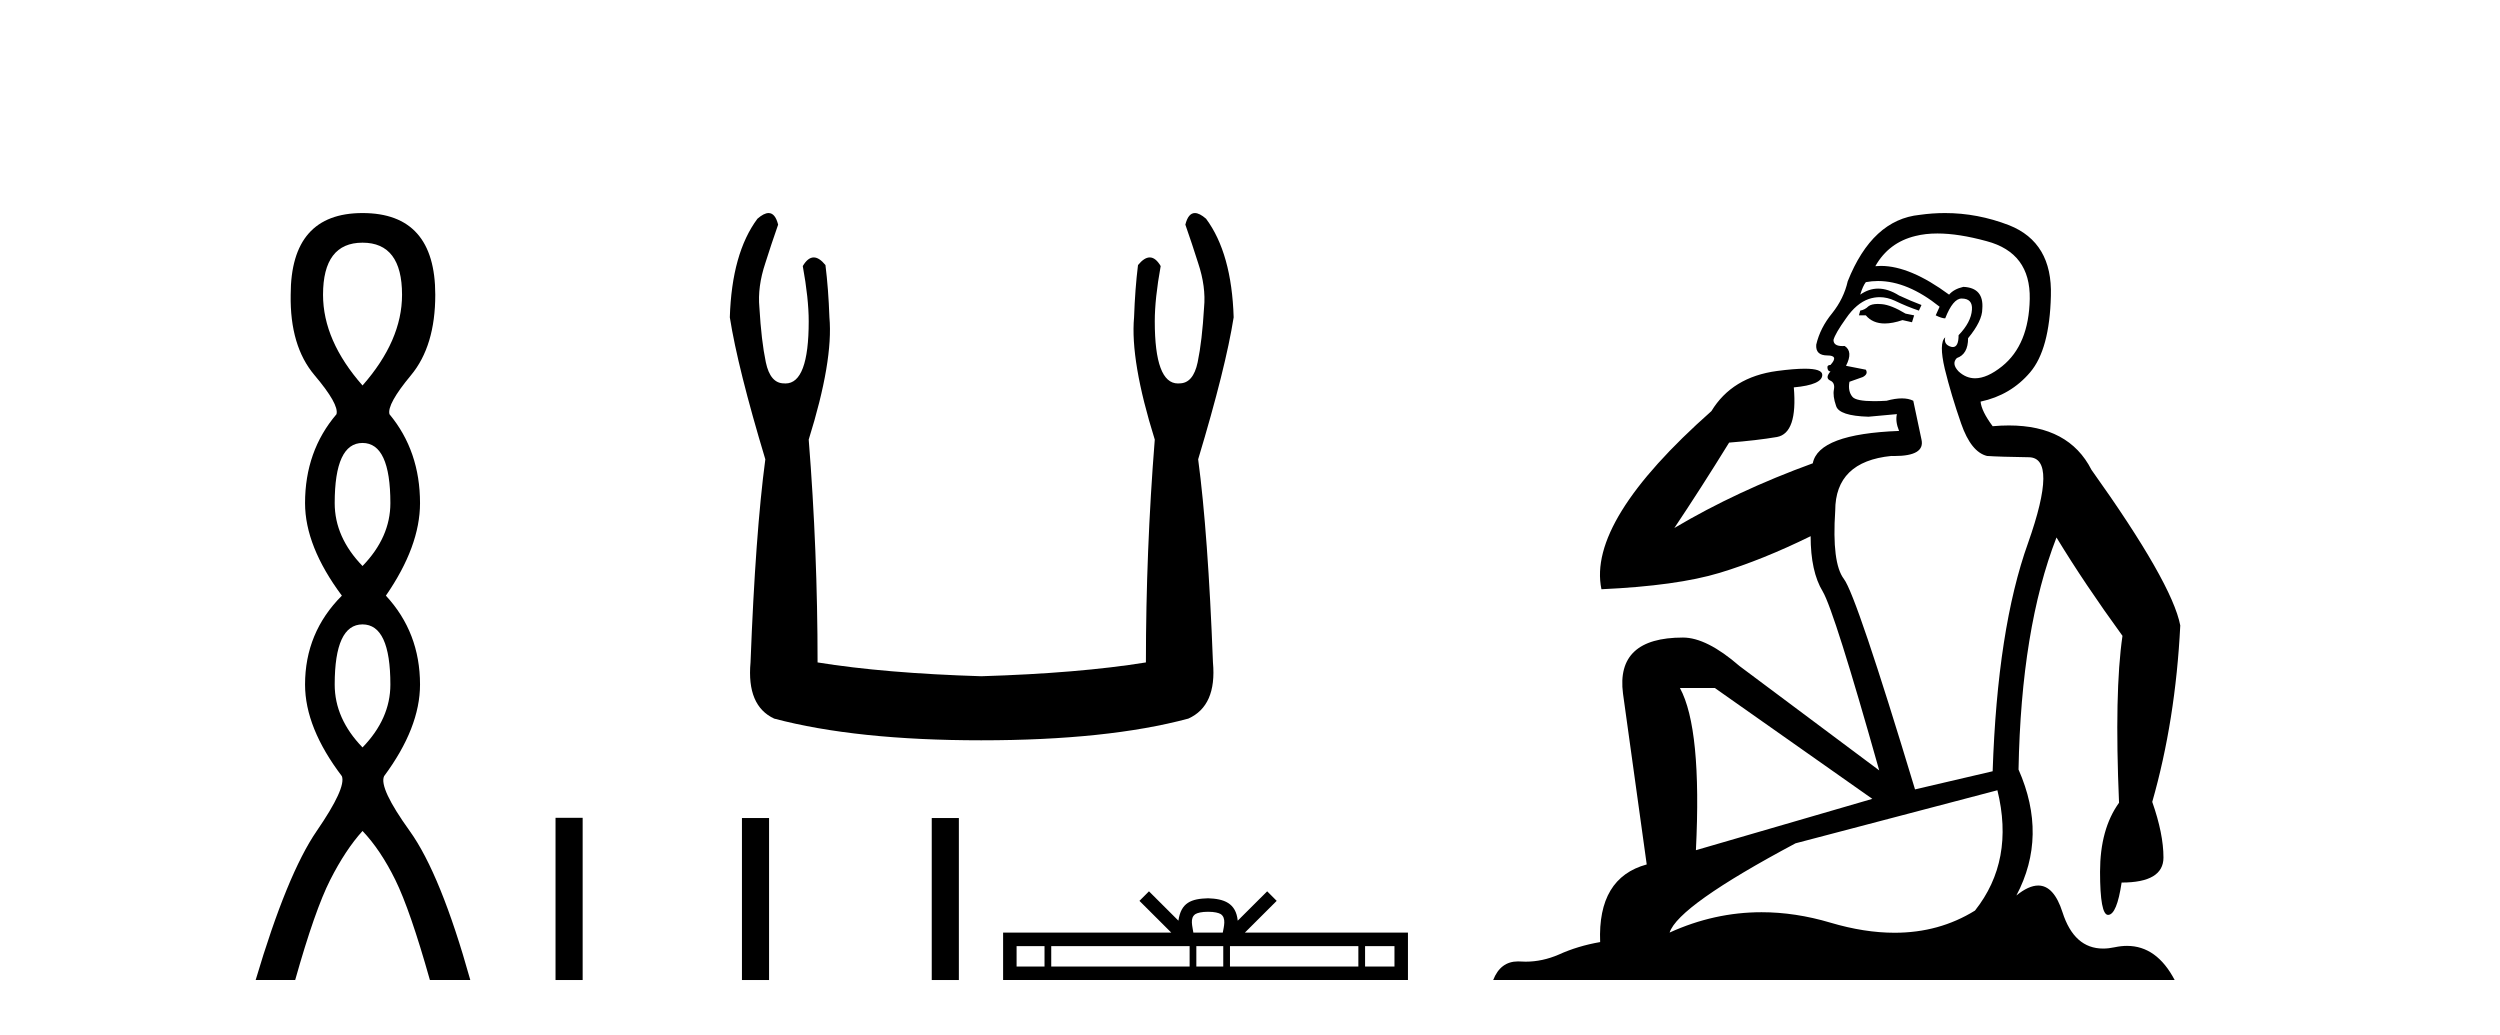
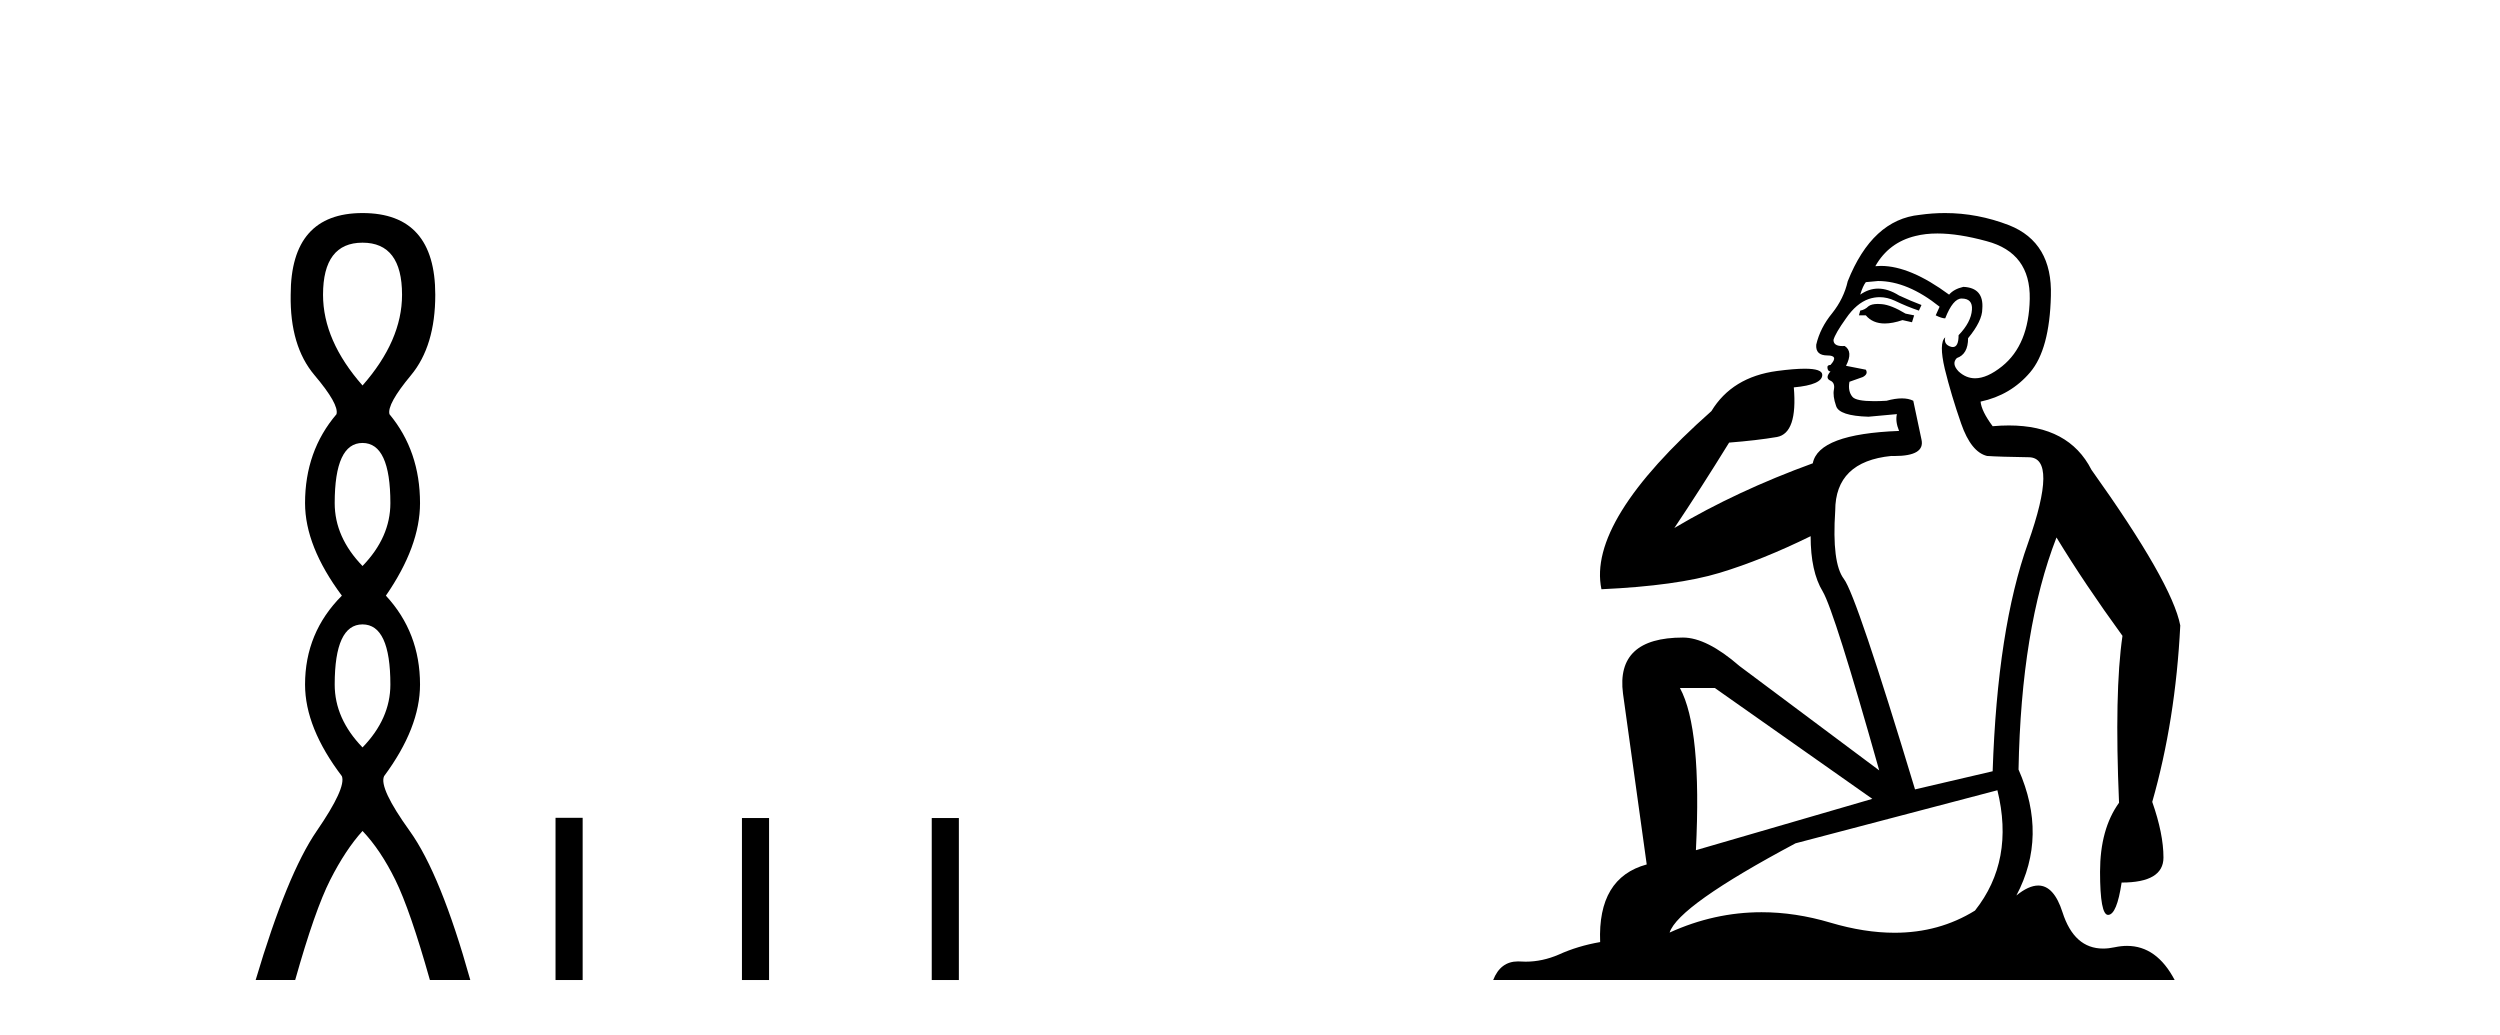
<svg xmlns="http://www.w3.org/2000/svg" width="99.0" height="41.0">
  <path d="M 14.356 9.61 Q 15.921 9.61 15.921 11.673 Q 15.921 13.487 14.356 15.265 Q 12.792 13.487 12.792 11.673 Q 12.792 9.61 14.356 9.61 ZM 14.356 17.541 Q 15.459 17.541 15.459 19.924 Q 15.459 21.276 14.356 22.414 Q 13.254 21.276 13.254 19.924 Q 13.254 17.541 14.356 17.541 ZM 14.356 24.726 Q 15.459 24.726 15.459 27.108 Q 15.459 28.46 14.356 29.598 Q 13.254 28.46 13.254 27.108 Q 13.254 24.726 14.356 24.726 ZM 14.356 8.437 Q 11.511 8.437 11.511 11.673 Q 11.476 13.7 12.454 14.856 Q 13.432 16.012 13.325 16.403 Q 12.08 17.862 12.08 19.924 Q 12.08 21.631 13.538 23.588 Q 12.08 25.046 12.08 27.108 Q 12.08 28.816 13.538 30.736 Q 13.716 31.198 12.543 32.906 Q 11.369 34.613 10.124 38.809 L 11.689 38.809 Q 12.471 36.035 13.076 34.844 Q 13.681 33.652 14.356 32.906 Q 15.068 33.652 15.655 34.844 Q 16.241 36.035 17.024 38.809 L 18.624 38.809 Q 17.451 34.613 16.224 32.906 Q 14.997 31.198 15.21 30.736 Q 16.633 28.816 16.633 27.108 Q 16.633 25.046 15.281 23.588 Q 16.633 21.631 16.633 19.924 Q 16.633 17.862 15.423 16.403 Q 15.317 16.012 16.277 14.856 Q 17.237 13.7 17.237 11.673 Q 17.237 8.437 14.356 8.437 Z" style="fill:#000000;stroke:none" />
-   <path d="M 30.436 8.437 Q 30.251 8.437 29.994 8.662 Q 28.979 10.028 28.901 12.566 Q 29.213 14.558 30.307 18.189 Q 29.916 21.117 29.721 26.232 Q 29.565 27.95 30.658 28.457 Q 33.899 29.316 38.857 29.316 Q 43.855 29.316 47.057 28.457 Q 48.189 27.95 48.033 26.232 Q 47.838 21.117 47.447 18.189 Q 48.54 14.558 48.853 12.566 Q 48.775 10.028 47.76 8.662 Q 47.502 8.437 47.318 8.437 Q 47.054 8.437 46.94 8.896 Q 47.213 9.677 47.447 10.419 Q 47.76 11.356 47.681 12.176 Q 47.603 13.503 47.428 14.343 Q 47.252 15.182 46.705 15.182 Q 46.676 15.185 46.648 15.185 Q 45.729 15.185 45.729 12.723 Q 45.729 11.825 45.963 10.536 Q 45.762 10.194 45.53 10.194 Q 45.312 10.194 45.065 10.497 Q 44.948 11.434 44.909 12.566 Q 44.753 14.284 45.729 17.408 Q 45.378 21.82 45.378 26.232 Q 42.723 26.661 38.857 26.779 Q 35.031 26.661 32.376 26.232 Q 32.376 21.82 32.025 17.408 Q 33.001 14.284 32.845 12.566 Q 32.805 11.434 32.688 10.497 Q 32.442 10.194 32.224 10.194 Q 31.991 10.194 31.79 10.536 Q 32.025 11.825 32.025 12.723 Q 32.025 15.185 31.106 15.185 Q 31.078 15.185 31.048 15.182 Q 30.502 15.182 30.326 14.343 Q 30.15 13.503 30.072 12.176 Q 29.994 11.356 30.307 10.419 Q 30.541 9.677 30.814 8.896 Q 30.699 8.437 30.436 8.437 Z" style="fill:#000000;stroke:none" />
  <path d="M 21.999 32.385 L 21.999 38.809 L 23.073 38.809 L 23.073 32.385 ZM 29.381 32.394 L 29.381 38.809 L 30.455 38.809 L 30.455 32.394 ZM 36.897 32.394 L 36.897 38.809 L 37.971 38.809 L 37.971 32.394 Z" style="fill:#000000;stroke:none" />
-   <path d="M 47.839 36.106 C 48.099 36.106 48.256 36.15 48.337 36.196 C 48.573 36.347 48.46 36.707 48.422 36.932 L 47.257 36.932 C 47.229 36.702 47.101 36.351 47.342 36.196 C 47.423 36.15 47.58 36.106 47.839 36.106 ZM 41.363 37.466 L 41.363 38.276 L 40.257 38.276 L 40.257 37.466 ZM 47.109 37.466 L 47.109 38.276 L 41.629 38.276 L 41.629 37.466 ZM 48.441 37.466 L 48.441 38.276 L 47.375 38.276 L 47.375 37.466 ZM 53.791 37.466 L 53.791 38.276 L 48.707 38.276 L 48.707 37.466 ZM 55.221 37.466 L 55.221 38.276 L 54.057 38.276 L 54.057 37.466 ZM 45.499 35.296 L 45.122 35.674 L 46.383 36.932 L 39.723 36.932 L 39.723 38.809 L 55.755 38.809 L 55.755 36.932 L 49.296 36.932 L 50.557 35.674 L 50.18 35.296 L 49.014 36.459 C 48.944 35.754 48.461 35.592 47.839 35.572 C 47.176 35.59 46.768 35.74 46.665 36.459 L 45.499 35.296 Z" style="fill:#000000;stroke:none" />
-   <path d="M 74.363 12.036 Q 74.109 12.036 73.99 12.129 Q 73.853 12.266 73.665 12.3 L 73.614 12.488 L 73.887 12.488 Q 74.157 12.81 74.636 12.81 Q 74.944 12.81 75.339 12.676 L 75.715 12.761 L 75.8 12.488 L 75.459 12.419 Q 74.895 12.078 74.519 12.044 Q 74.436 12.036 74.363 12.036 ZM 76.722 9.246 Q 77.561 9.246 78.67 9.55 Q 80.412 10.011 80.378 11.839 Q 80.344 13.649 79.285 14.503 Q 78.691 14.98 78.214 14.98 Q 77.854 14.98 77.56 14.708 Q 77.269 14.401 77.491 14.179 Q 77.936 14.025 77.936 13.393 Q 78.499 12.71 78.499 12.232 Q 78.568 11.395 77.748 11.36 Q 77.372 11.446 77.184 11.668 Q 75.641 10.53 74.482 10.53 Q 74.371 10.53 74.263 10.541 L 74.263 10.541 Q 74.793 9.601 75.852 9.345 Q 76.243 9.246 76.722 9.246 ZM 74.369 11.128 Q 75.536 11.128 76.808 12.146 L 76.654 12.488 Q 76.894 12.607 77.03 12.607 Q 77.338 11.822 77.679 11.822 Q 78.123 11.822 78.089 12.266 Q 78.055 12.761 77.56 13.274 Q 77.56 13.743 77.332 13.743 Q 77.303 13.743 77.269 13.735 Q 76.962 13.649 77.03 13.359 L 77.03 13.359 Q 76.774 13.581 77.013 14.606 Q 77.269 15.648 77.662 16.775 Q 78.055 17.902 78.687 18.056 Q 79.182 18.09 80.344 18.107 Q 81.505 18.124 80.31 21.506 Q 79.097 24.888 78.909 30.542 L 75.835 31.26 Q 73.512 23.573 73.016 22.924 Q 72.538 22.292 72.675 20.225 Q 72.675 18.278 74.895 18.056 Q 74.959 18.058 75.02 18.058 Q 76.237 18.058 76.091 17.407 Q 75.954 16.741 75.766 15.87 Q 75.578 15.776 75.314 15.776 Q 75.049 15.776 74.707 15.87 Q 74.434 15.886 74.215 15.886 Q 73.502 15.886 73.358 15.716 Q 73.17 15.494 73.238 15.118 L 73.768 14.93 Q 73.99 14.811 73.887 14.64 L 73.102 14.486 Q 73.392 13.923 73.05 13.701 Q 73.001 13.704 72.957 13.704 Q 72.606 13.704 72.606 13.461 Q 72.675 13.205 73.102 12.607 Q 73.512 12.01 74.007 11.839 Q 74.22 11.768 74.434 11.768 Q 74.733 11.768 75.032 11.907 Q 75.527 12.146 75.988 12.3 L 76.091 12.078 Q 75.681 11.924 75.203 11.702 Q 74.77 11.429 74.374 11.429 Q 74.004 11.429 73.665 11.668 Q 73.768 11.326 73.887 11.173 Q 74.126 11.128 74.369 11.128 ZM 67.909 27.246 L 74.144 31.635 L 67.158 33.668 Q 67.397 28.851 66.526 27.246 ZM 79.097 31.294 Q 79.78 34.078 78.209 36.059 Q 76.791 36.937 75.026 36.937 Q 73.835 36.937 72.487 36.538 Q 71.097 36.124 69.758 36.124 Q 67.887 36.124 66.116 36.93 Q 66.457 35.871 71.103 33.395 L 79.097 31.294 ZM 77.022 8.437 Q 76.525 8.437 76.023 8.508 Q 74.144 8.696 73.17 11.138 Q 73.016 11.822 72.555 12.402 Q 72.077 12.983 71.923 13.649 Q 71.889 14.076 72.367 14.076 Q 72.828 14.076 72.487 14.452 Q 72.35 14.452 72.367 14.572 Q 72.384 14.708 72.487 14.708 Q 72.265 14.965 72.47 15.067 Q 72.675 15.152 72.623 15.426 Q 72.572 15.682 72.709 16.075 Q 72.828 16.468 73.99 16.502 L 75.117 16.399 L 75.117 16.399 Q 75.049 16.69 75.203 17.065 Q 72.009 17.185 71.786 18.347 Q 68.78 19.44 66.304 20.909 Q 67.345 19.354 68.473 17.527 Q 69.566 17.441 70.369 17.305 Q 71.189 17.151 71.035 15.34 Q 72.162 15.238 72.162 14.845 Q 72.162 14.601 71.469 14.601 Q 71.047 14.601 70.369 14.691 Q 68.592 14.93 67.772 16.28 Q 62.853 20.635 63.417 23.334 Q 66.406 23.197 68.097 22.685 Q 69.788 22.173 71.701 21.233 Q 71.701 22.634 72.179 23.42 Q 72.641 24.205 74.417 30.508 L 68.883 26.374 Q 67.585 25.247 66.645 25.247 Q 63.981 25.247 64.271 27.468 L 65.21 34.232 Q 63.263 34.761 63.366 37.306 Q 62.477 37.46 61.726 37.802 Q 61.077 38.082 60.415 38.082 Q 60.31 38.082 60.206 38.075 Q 60.159 38.072 60.113 38.072 Q 59.418 38.072 59.13 38.809 L 86.117 38.809 Q 85.406 37.457 84.231 37.457 Q 83.996 37.457 83.743 37.511 Q 83.5 37.563 83.282 37.563 Q 82.136 37.563 81.676 36.128 Q 81.337 35.067 80.714 35.067 Q 80.334 35.067 79.849 35.461 Q 81.095 33.104 79.934 30.474 Q 80.036 24.888 81.437 21.284 Q 82.547 23.112 84.05 25.179 Q 83.726 27.399 83.914 31.789 Q 83.162 32.831 83.162 34.522 Q 83.162 36.23 83.48 36.23 Q 83.484 36.23 83.487 36.23 Q 83.828 36.213 84.016 34.949 Q 85.673 34.949 85.673 33.958 Q 85.673 33.019 85.229 31.755 Q 86.151 28.527 86.339 24.769 Q 86.015 23.078 82.821 18.603 Q 81.928 16.848 79.549 16.848 Q 79.242 16.848 78.909 16.878 Q 78.465 16.28 78.431 15.904 Q 79.627 15.648 80.395 14.742 Q 81.164 13.837 81.215 11.719 Q 81.283 9.601 79.558 8.918 Q 78.312 8.437 77.022 8.437 Z" style="fill:#000000;stroke:none" />
+   <path d="M 74.363 12.036 Q 74.109 12.036 73.99 12.129 Q 73.853 12.266 73.665 12.3 L 73.614 12.488 L 73.887 12.488 Q 74.157 12.81 74.636 12.81 Q 74.944 12.81 75.339 12.676 L 75.715 12.761 L 75.8 12.488 L 75.459 12.419 Q 74.895 12.078 74.519 12.044 Q 74.436 12.036 74.363 12.036 ZM 76.722 9.246 Q 77.561 9.246 78.67 9.55 Q 80.412 10.011 80.378 11.839 Q 80.344 13.649 79.285 14.503 Q 78.691 14.98 78.214 14.98 Q 77.854 14.98 77.56 14.708 Q 77.269 14.401 77.491 14.179 Q 77.936 14.025 77.936 13.393 Q 78.499 12.71 78.499 12.232 Q 78.568 11.395 77.748 11.36 Q 77.372 11.446 77.184 11.668 Q 75.641 10.53 74.482 10.53 Q 74.371 10.53 74.263 10.541 L 74.263 10.541 Q 74.793 9.601 75.852 9.345 Q 76.243 9.246 76.722 9.246 ZM 74.369 11.128 Q 75.536 11.128 76.808 12.146 L 76.654 12.488 Q 76.894 12.607 77.03 12.607 Q 77.338 11.822 77.679 11.822 Q 78.123 11.822 78.089 12.266 Q 78.055 12.761 77.56 13.274 Q 77.56 13.743 77.332 13.743 Q 77.303 13.743 77.269 13.735 Q 76.962 13.649 77.03 13.359 L 77.03 13.359 Q 76.774 13.581 77.013 14.606 Q 77.269 15.648 77.662 16.775 Q 78.055 17.902 78.687 18.056 Q 79.182 18.09 80.344 18.107 Q 81.505 18.124 80.31 21.506 Q 79.097 24.888 78.909 30.542 L 75.835 31.26 Q 73.512 23.573 73.016 22.924 Q 72.538 22.292 72.675 20.225 Q 72.675 18.278 74.895 18.056 Q 74.959 18.058 75.02 18.058 Q 76.237 18.058 76.091 17.407 Q 75.954 16.741 75.766 15.87 Q 75.578 15.776 75.314 15.776 Q 75.049 15.776 74.707 15.87 Q 74.434 15.886 74.215 15.886 Q 73.502 15.886 73.358 15.716 Q 73.17 15.494 73.238 15.118 L 73.768 14.93 Q 73.99 14.811 73.887 14.64 L 73.102 14.486 Q 73.392 13.923 73.05 13.701 Q 73.001 13.704 72.957 13.704 Q 72.606 13.704 72.606 13.461 Q 72.675 13.205 73.102 12.607 Q 73.512 12.01 74.007 11.839 Q 74.22 11.768 74.434 11.768 Q 74.733 11.768 75.032 11.907 Q 75.527 12.146 75.988 12.3 L 76.091 12.078 Q 75.681 11.924 75.203 11.702 Q 74.77 11.429 74.374 11.429 Q 74.004 11.429 73.665 11.668 Q 73.768 11.326 73.887 11.173 ZM 67.909 27.246 L 74.144 31.635 L 67.158 33.668 Q 67.397 28.851 66.526 27.246 ZM 79.097 31.294 Q 79.78 34.078 78.209 36.059 Q 76.791 36.937 75.026 36.937 Q 73.835 36.937 72.487 36.538 Q 71.097 36.124 69.758 36.124 Q 67.887 36.124 66.116 36.93 Q 66.457 35.871 71.103 33.395 L 79.097 31.294 ZM 77.022 8.437 Q 76.525 8.437 76.023 8.508 Q 74.144 8.696 73.17 11.138 Q 73.016 11.822 72.555 12.402 Q 72.077 12.983 71.923 13.649 Q 71.889 14.076 72.367 14.076 Q 72.828 14.076 72.487 14.452 Q 72.35 14.452 72.367 14.572 Q 72.384 14.708 72.487 14.708 Q 72.265 14.965 72.47 15.067 Q 72.675 15.152 72.623 15.426 Q 72.572 15.682 72.709 16.075 Q 72.828 16.468 73.99 16.502 L 75.117 16.399 L 75.117 16.399 Q 75.049 16.69 75.203 17.065 Q 72.009 17.185 71.786 18.347 Q 68.78 19.44 66.304 20.909 Q 67.345 19.354 68.473 17.527 Q 69.566 17.441 70.369 17.305 Q 71.189 17.151 71.035 15.34 Q 72.162 15.238 72.162 14.845 Q 72.162 14.601 71.469 14.601 Q 71.047 14.601 70.369 14.691 Q 68.592 14.93 67.772 16.28 Q 62.853 20.635 63.417 23.334 Q 66.406 23.197 68.097 22.685 Q 69.788 22.173 71.701 21.233 Q 71.701 22.634 72.179 23.42 Q 72.641 24.205 74.417 30.508 L 68.883 26.374 Q 67.585 25.247 66.645 25.247 Q 63.981 25.247 64.271 27.468 L 65.21 34.232 Q 63.263 34.761 63.366 37.306 Q 62.477 37.46 61.726 37.802 Q 61.077 38.082 60.415 38.082 Q 60.31 38.082 60.206 38.075 Q 60.159 38.072 60.113 38.072 Q 59.418 38.072 59.13 38.809 L 86.117 38.809 Q 85.406 37.457 84.231 37.457 Q 83.996 37.457 83.743 37.511 Q 83.5 37.563 83.282 37.563 Q 82.136 37.563 81.676 36.128 Q 81.337 35.067 80.714 35.067 Q 80.334 35.067 79.849 35.461 Q 81.095 33.104 79.934 30.474 Q 80.036 24.888 81.437 21.284 Q 82.547 23.112 84.05 25.179 Q 83.726 27.399 83.914 31.789 Q 83.162 32.831 83.162 34.522 Q 83.162 36.23 83.48 36.23 Q 83.484 36.23 83.487 36.23 Q 83.828 36.213 84.016 34.949 Q 85.673 34.949 85.673 33.958 Q 85.673 33.019 85.229 31.755 Q 86.151 28.527 86.339 24.769 Q 86.015 23.078 82.821 18.603 Q 81.928 16.848 79.549 16.848 Q 79.242 16.848 78.909 16.878 Q 78.465 16.28 78.431 15.904 Q 79.627 15.648 80.395 14.742 Q 81.164 13.837 81.215 11.719 Q 81.283 9.601 79.558 8.918 Q 78.312 8.437 77.022 8.437 Z" style="fill:#000000;stroke:none" />
</svg>